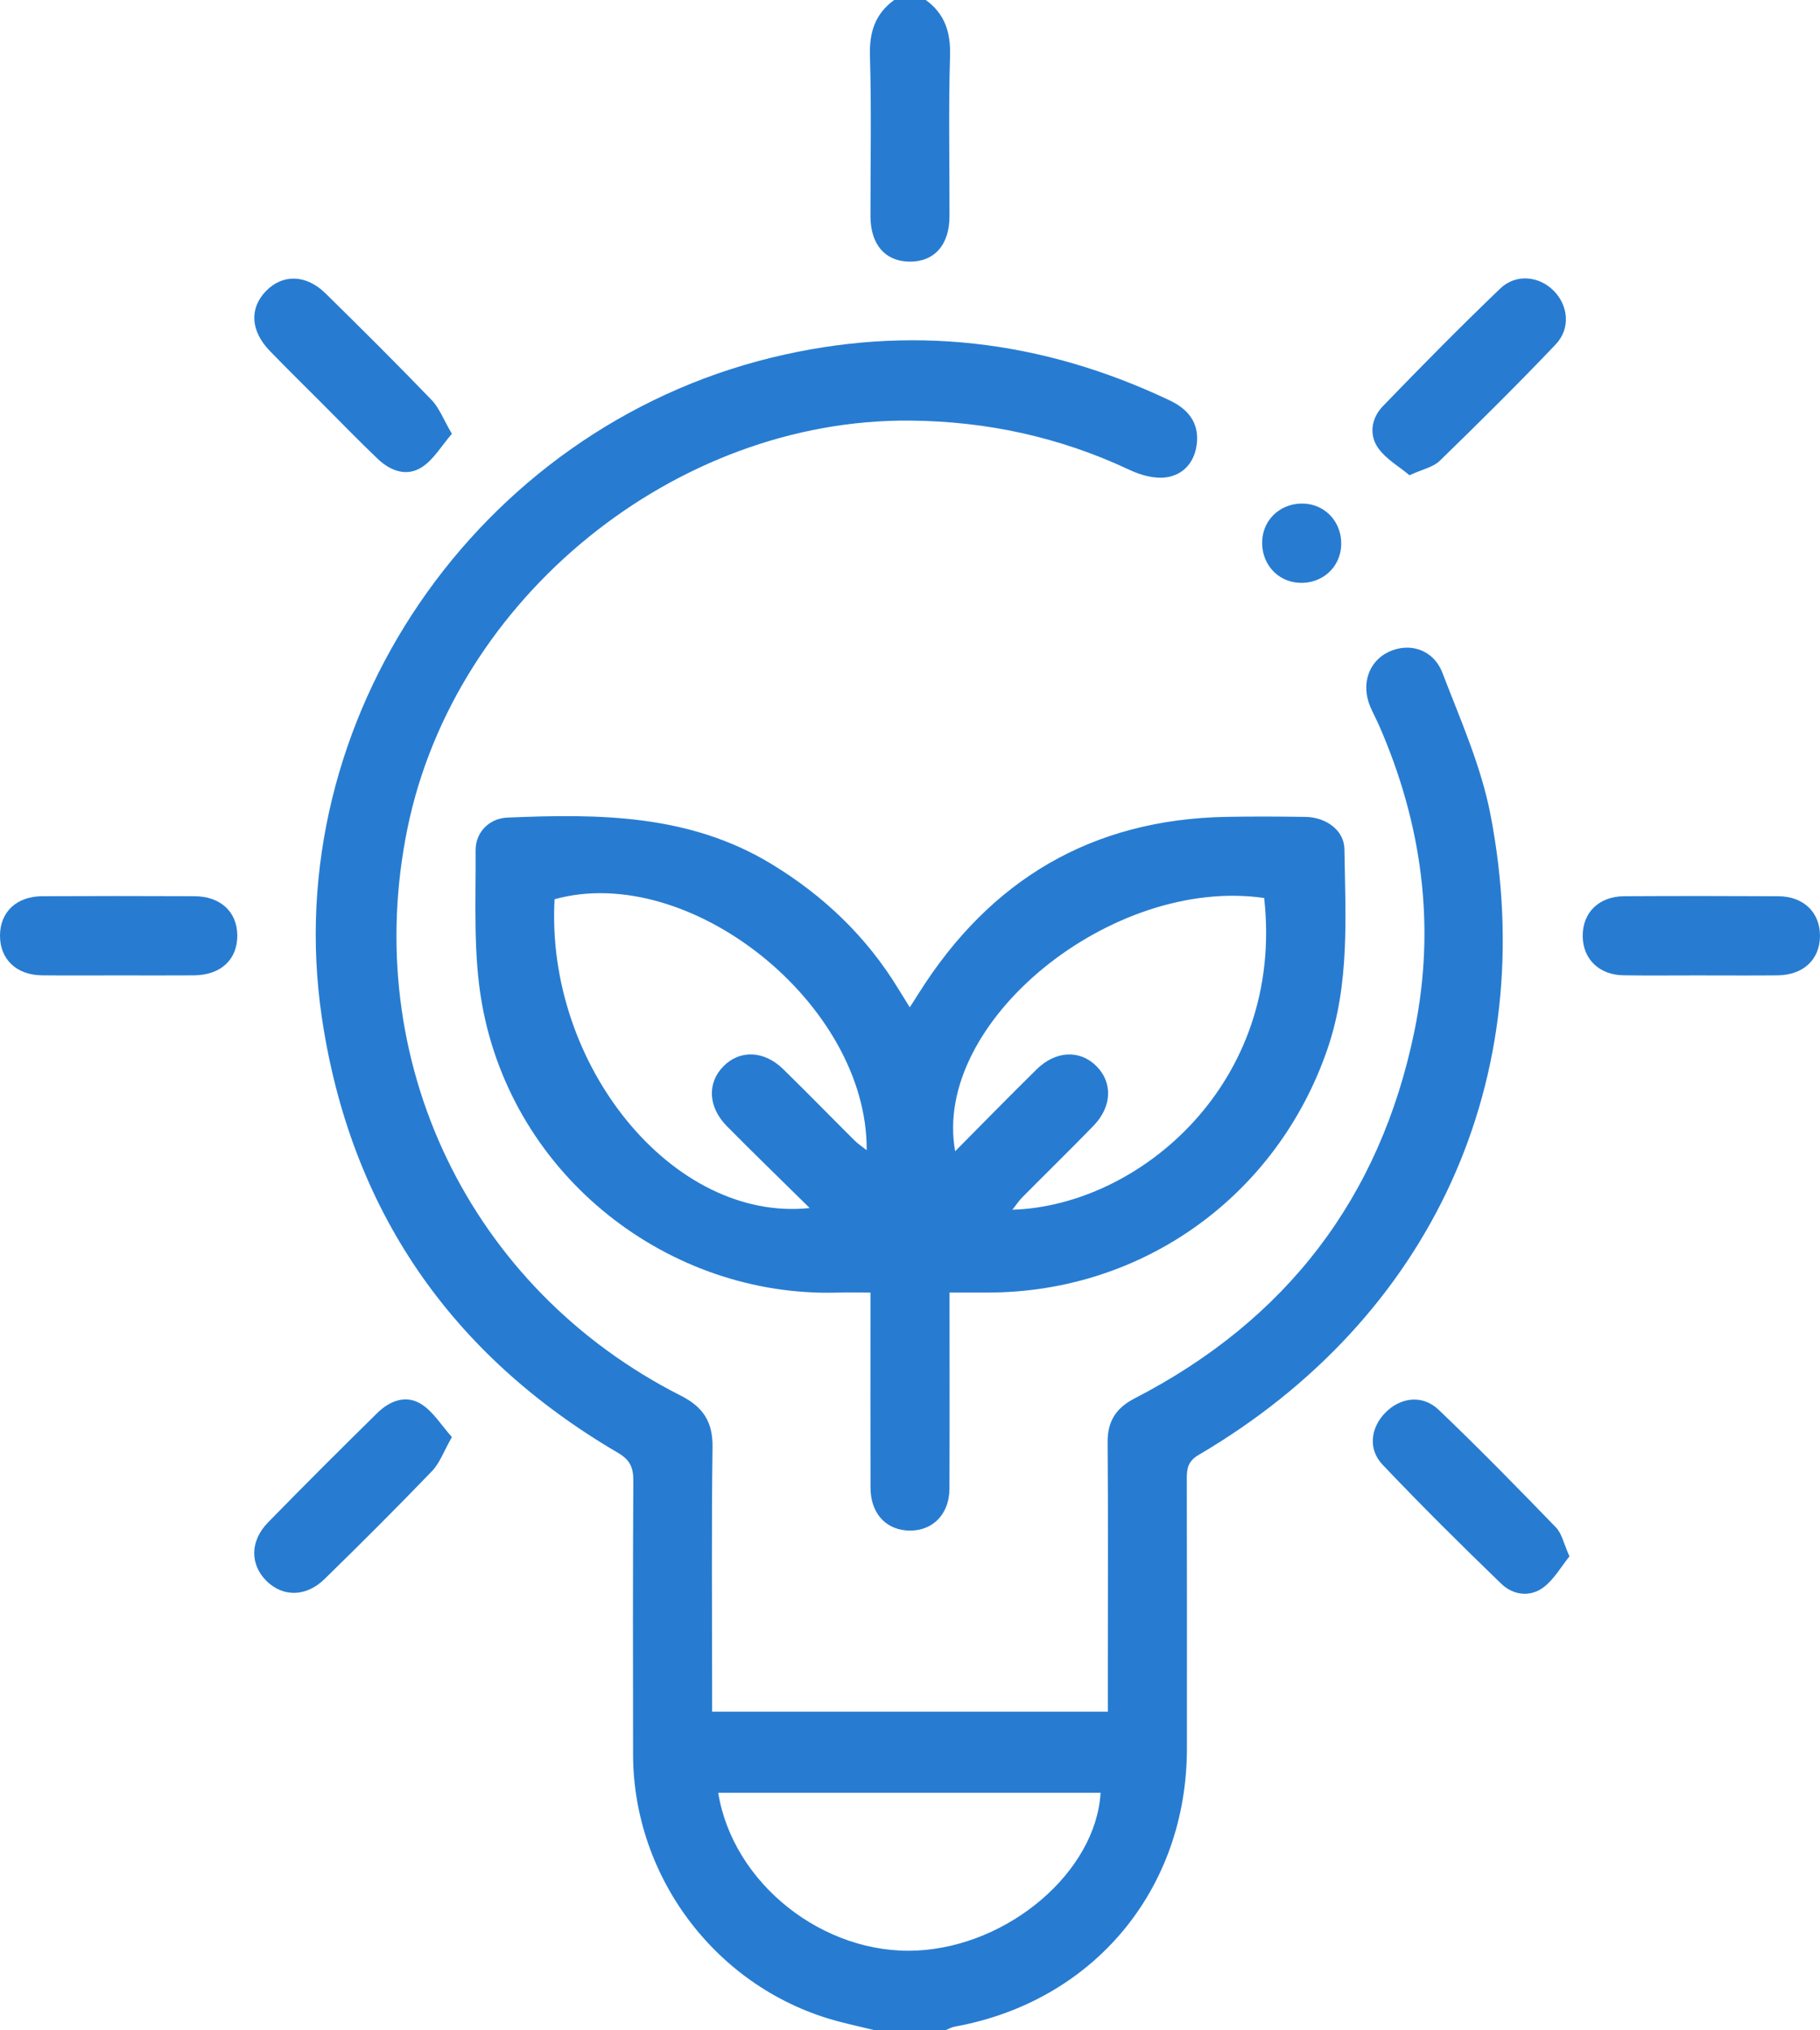
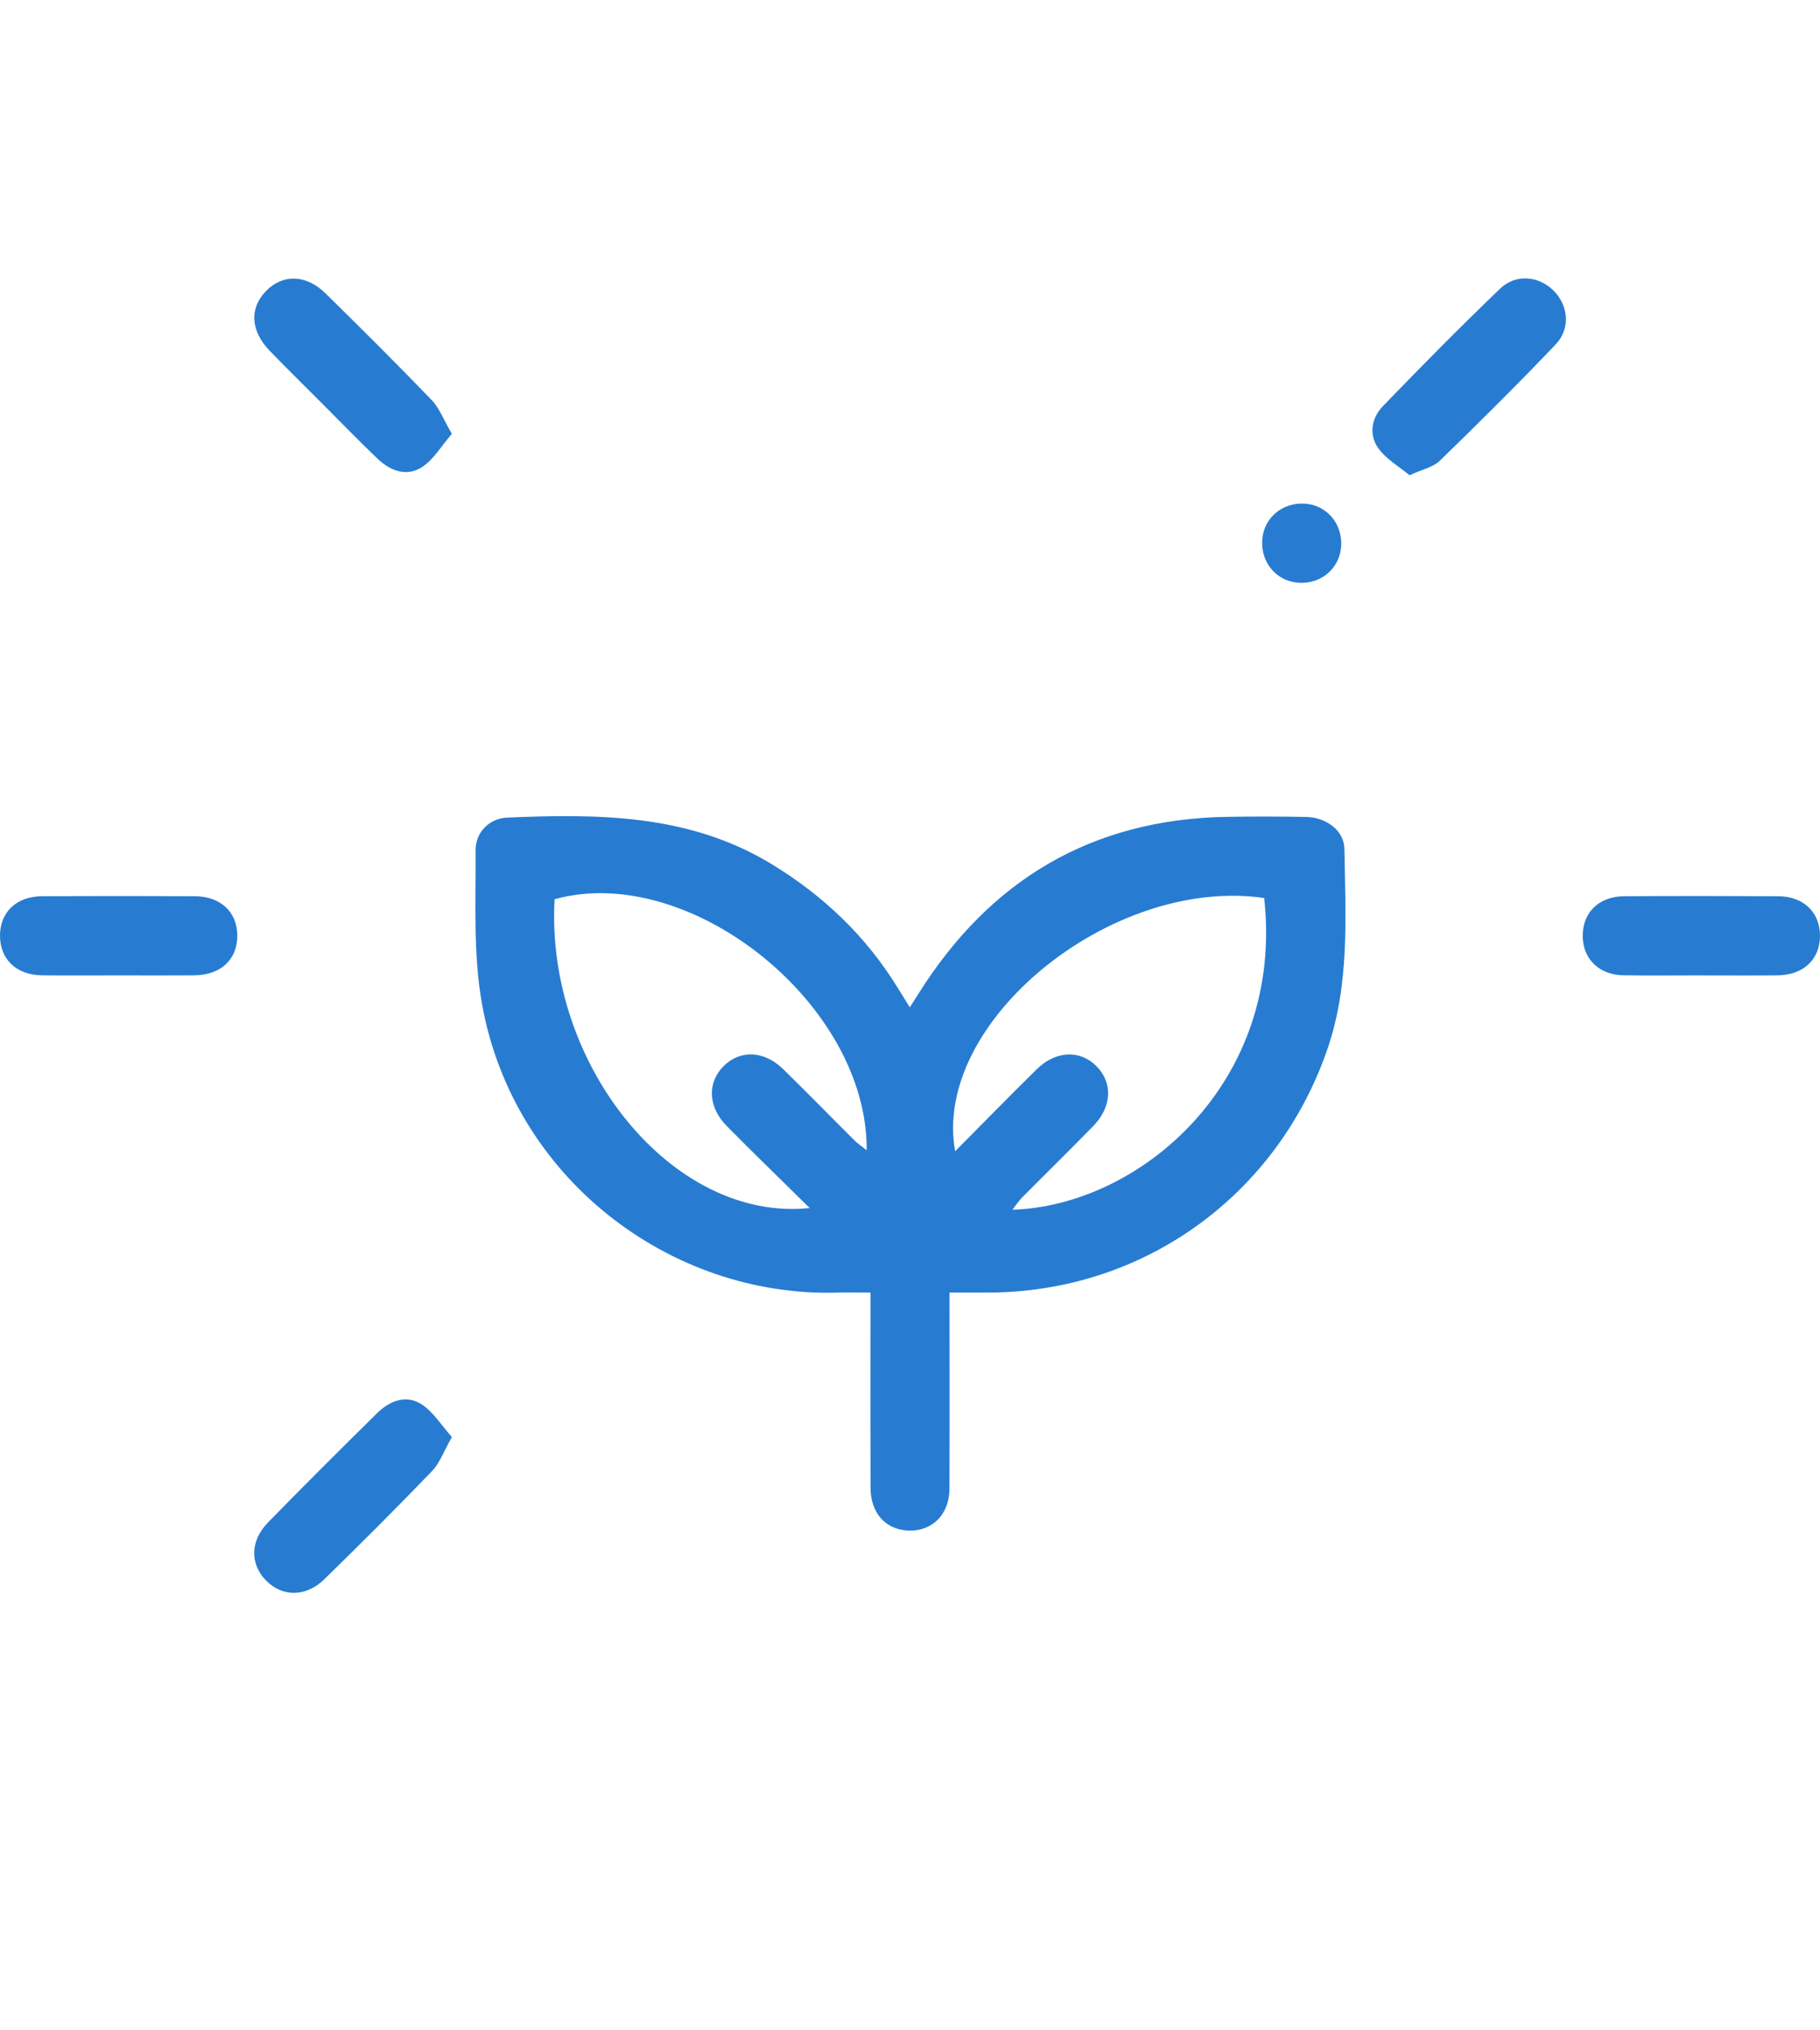
<svg xmlns="http://www.w3.org/2000/svg" id="Livello_1" data-name="Livello 1" width="968.37" height="1080" viewBox="0 0 968.37 1080">
  <defs>
    <style> .cls-1 { fill: #277cd1; stroke-width: 0px; } </style>
  </defs>
-   <path class="cls-1" d="M465.24,1080c-6.42-1.55-12.87-2.98-19.26-4.67-63.77-16.88-109.06-75.82-109.14-142.07-.06-48.51-.14-97.03.13-145.54.04-7.03-1.75-11.09-8.22-14.88-89.14-52.15-142.44-129.68-157.53-231.72-23.38-158.15,82.55-312.58,239.33-350.87,73.15-17.87,143.86-9.52,211.86,22.78,9.54,4.53,15.34,11.55,14.47,22.16-.82,10.05-6.82,17.64-16.91,18.81-6.1.71-13.17-1.3-18.91-4-37.08-17.45-76.11-25.92-116.91-26.25-124.82-1-242.06,94.12-267.29,216.67-25.46,123.67,32.85,245.06,145.44,302.08,11.68,5.92,17.01,13.82,16.82,27.3-.59,42.88-.22,85.77-.22,128.66v12.12h210.55c0-8.9,0-17.59,0-26.27,0-39.02.19-78.05-.12-117.06-.09-11.25,4.58-18.29,14.39-23.34,80.46-41.47,130.6-106.52,148.85-195.34,11.5-55.99,4.05-110.29-18.76-162.55-1.54-3.53-3.44-6.91-4.89-10.48-4.76-11.72-.62-23.67,9.79-28.67,11.15-5.35,23.96-1.45,28.78,11.1,9.5,24.78,20.56,49.55,25.55,75.38,27.18,140.55-31.43,267.95-155.21,340.6-5.76,3.38-6.37,7.21-6.36,12.72.1,47.81.08,95.62.06,143.43-.03,75.17-49.72,134.66-123.56,148.04-1.67.3-3.23,1.24-4.85,1.87h-37.89ZM382.14,953.72c7.83,48.41,56.12,86.35,105.68,83.94,49.03-2.39,95.33-42,97.77-83.94h-203.46Z" />
-   <path class="cls-1" d="M492.6,0c10.15,7.41,13.27,17.2,12.89,29.81-.86,28.42-.23,56.89-.29,85.34-.03,15.25-8.24,24.31-21.56,24.04-12.75-.26-20.45-9.2-20.48-24.05-.06-28.45.57-56.92-.29-85.34-.38-12.61,2.72-22.41,12.89-29.8h16.84Z" />
  <path class="cls-1" d="M505.22,687.64c0,35.54.09,69.9-.04,104.25-.06,14.35-9.86,23.47-23.29,22.25-11.27-1.03-18.67-9.76-18.71-22.62-.1-30.22-.03-60.44-.03-90.66,0-3.85,0-7.7,0-13.23-6.13,0-11.91-.14-17.69.02-88.98,2.52-172.37-61-188.99-153.47-4.79-26.64-3.24-54.52-3.41-81.84-.06-9.65,7.31-16.98,16.86-17.39,48.55-2.07,96.77-1.9,140.53,24.68,27.85,16.92,50.59,38.65,67.56,66.47,1.78,2.92,3.61,5.83,6.06,9.79,1.94-3.04,3.37-5.24,4.76-7.46,37.98-60.35,92.04-92.57,163.71-93.87,14.02-.25,28.06-.19,42.08.02,10.94.17,20.55,7.12,20.7,17.08.55,35.7,2.94,71.51-9.01,106.36-26.74,77.97-98.1,129.52-180.6,129.6-6.29,0-12.58,0-20.49,0ZM672.63,477.72c-81.22-11.75-176.91,66.14-164.41,134.72,14.63-14.74,28.83-29.28,43.32-43.54,10.16-10,22.98-10.53,31.77-1.8,8.82,8.76,8.4,21.62-1.53,31.84-12.48,12.84-25.3,25.36-37.91,38.08-1.73,1.75-3.09,3.86-5.2,6.53,67.43-2.02,144.89-67.33,133.96-165.84ZM430.82,642.66c-15.37-15.16-29.89-29.2-44.08-43.57-10.03-10.16-10.55-22.99-1.85-31.82,8.74-8.87,21.6-8.48,31.78,1.46,12.81,12.5,25.3,25.34,37.99,37.96,1.76,1.75,3.87,3.14,6.48,5.21.52-77.9-94.39-153.4-166.07-133.52-4.91,88.29,63.03,172,135.75,164.27Z" />
  <path class="cls-1" d="M240.43,230.78c-5.46,6.33-9.53,13.43-15.62,17.53-8.26,5.56-17.05,2.29-23.92-4.28-10.16-9.69-19.93-19.79-29.85-29.73-9.18-9.19-18.46-18.29-27.49-27.63-10.26-10.61-10.94-22.58-2.09-31.78,8.82-9.16,21.38-8.99,31.7,1.15,19.04,18.69,37.96,37.52,56.47,56.73,4.13,4.29,6.36,10.43,10.79,18Z" />
  <path class="cls-1" d="M749.96,252.83c-5.62-4.7-12.41-8.55-16.56-14.31-5.21-7.23-3.69-16.14,2.35-22.4,20.47-21.22,41.21-42.21,62.48-62.62,8.36-8.02,20.68-6.67,28.48,1.21,7.79,7.86,9.04,20.1.99,28.55-20.09,21.1-40.8,41.62-61.69,61.92-3.48,3.38-9.17,4.47-16.05,7.64Z" />
  <path class="cls-1" d="M240.45,764.49c-4.35,7.62-6.47,13.83-10.59,18.11-18.74,19.48-37.89,38.58-57.22,57.47-9.83,9.61-22.26,9.58-30.96.86-8.71-8.75-8.69-21.16.91-31,19.13-19.59,38.53-38.93,58.05-58.14,6.74-6.64,15.49-10.11,23.86-4.6,6.13,4.03,10.33,11.02,15.94,17.3Z" />
-   <path class="cls-1" d="M835.06,827.97c-4.42,5.44-8.19,12.26-13.87,16.51-7.11,5.32-16.13,4.11-22.36-1.9-21.46-20.72-42.65-41.74-63.19-63.37-7.88-8.29-6.36-19.68,1.39-27.62,8.05-8.26,19.84-9.82,28.4-1.65,21.31,20.36,41.95,41.44,62.45,62.63,3.16,3.26,4.14,8.64,7.19,15.39Z" />
  <path class="cls-1" d="M63.23,518.89c-13.67,0-27.33.12-41-.04C8.67,518.7-.07,510.23,0,497.65c.07-12.53,8.83-20.82,22.54-20.88,26.98-.12,53.96-.11,80.94,0,13.76.05,22.6,8.23,22.78,20.66.18,12.96-8.73,21.33-23.08,21.44-13.31.1-26.63.02-39.95.02Z" />
  <path class="cls-1" d="M904.75,518.89c-13.67,0-27.33.15-41-.05-12.88-.19-21.5-8.63-21.64-20.73-.15-12.59,8.59-21.26,22.08-21.33,27.33-.15,54.66-.14,81.99,0,13.52.07,22.29,8.69,22.18,21.25-.11,12.48-8.91,20.71-22.62,20.84-13.66.13-27.33.03-41,.03Z" />
  <path class="cls-1" d="M691.14,310.03c-11.82-.66-20.33-10.59-19.54-22.77.77-11.79,10.82-20.24,22.97-19.3,11.32.87,19.58,10.5,19.04,22.22-.54,11.88-10.35,20.54-22.48,19.86Z" />
</svg>